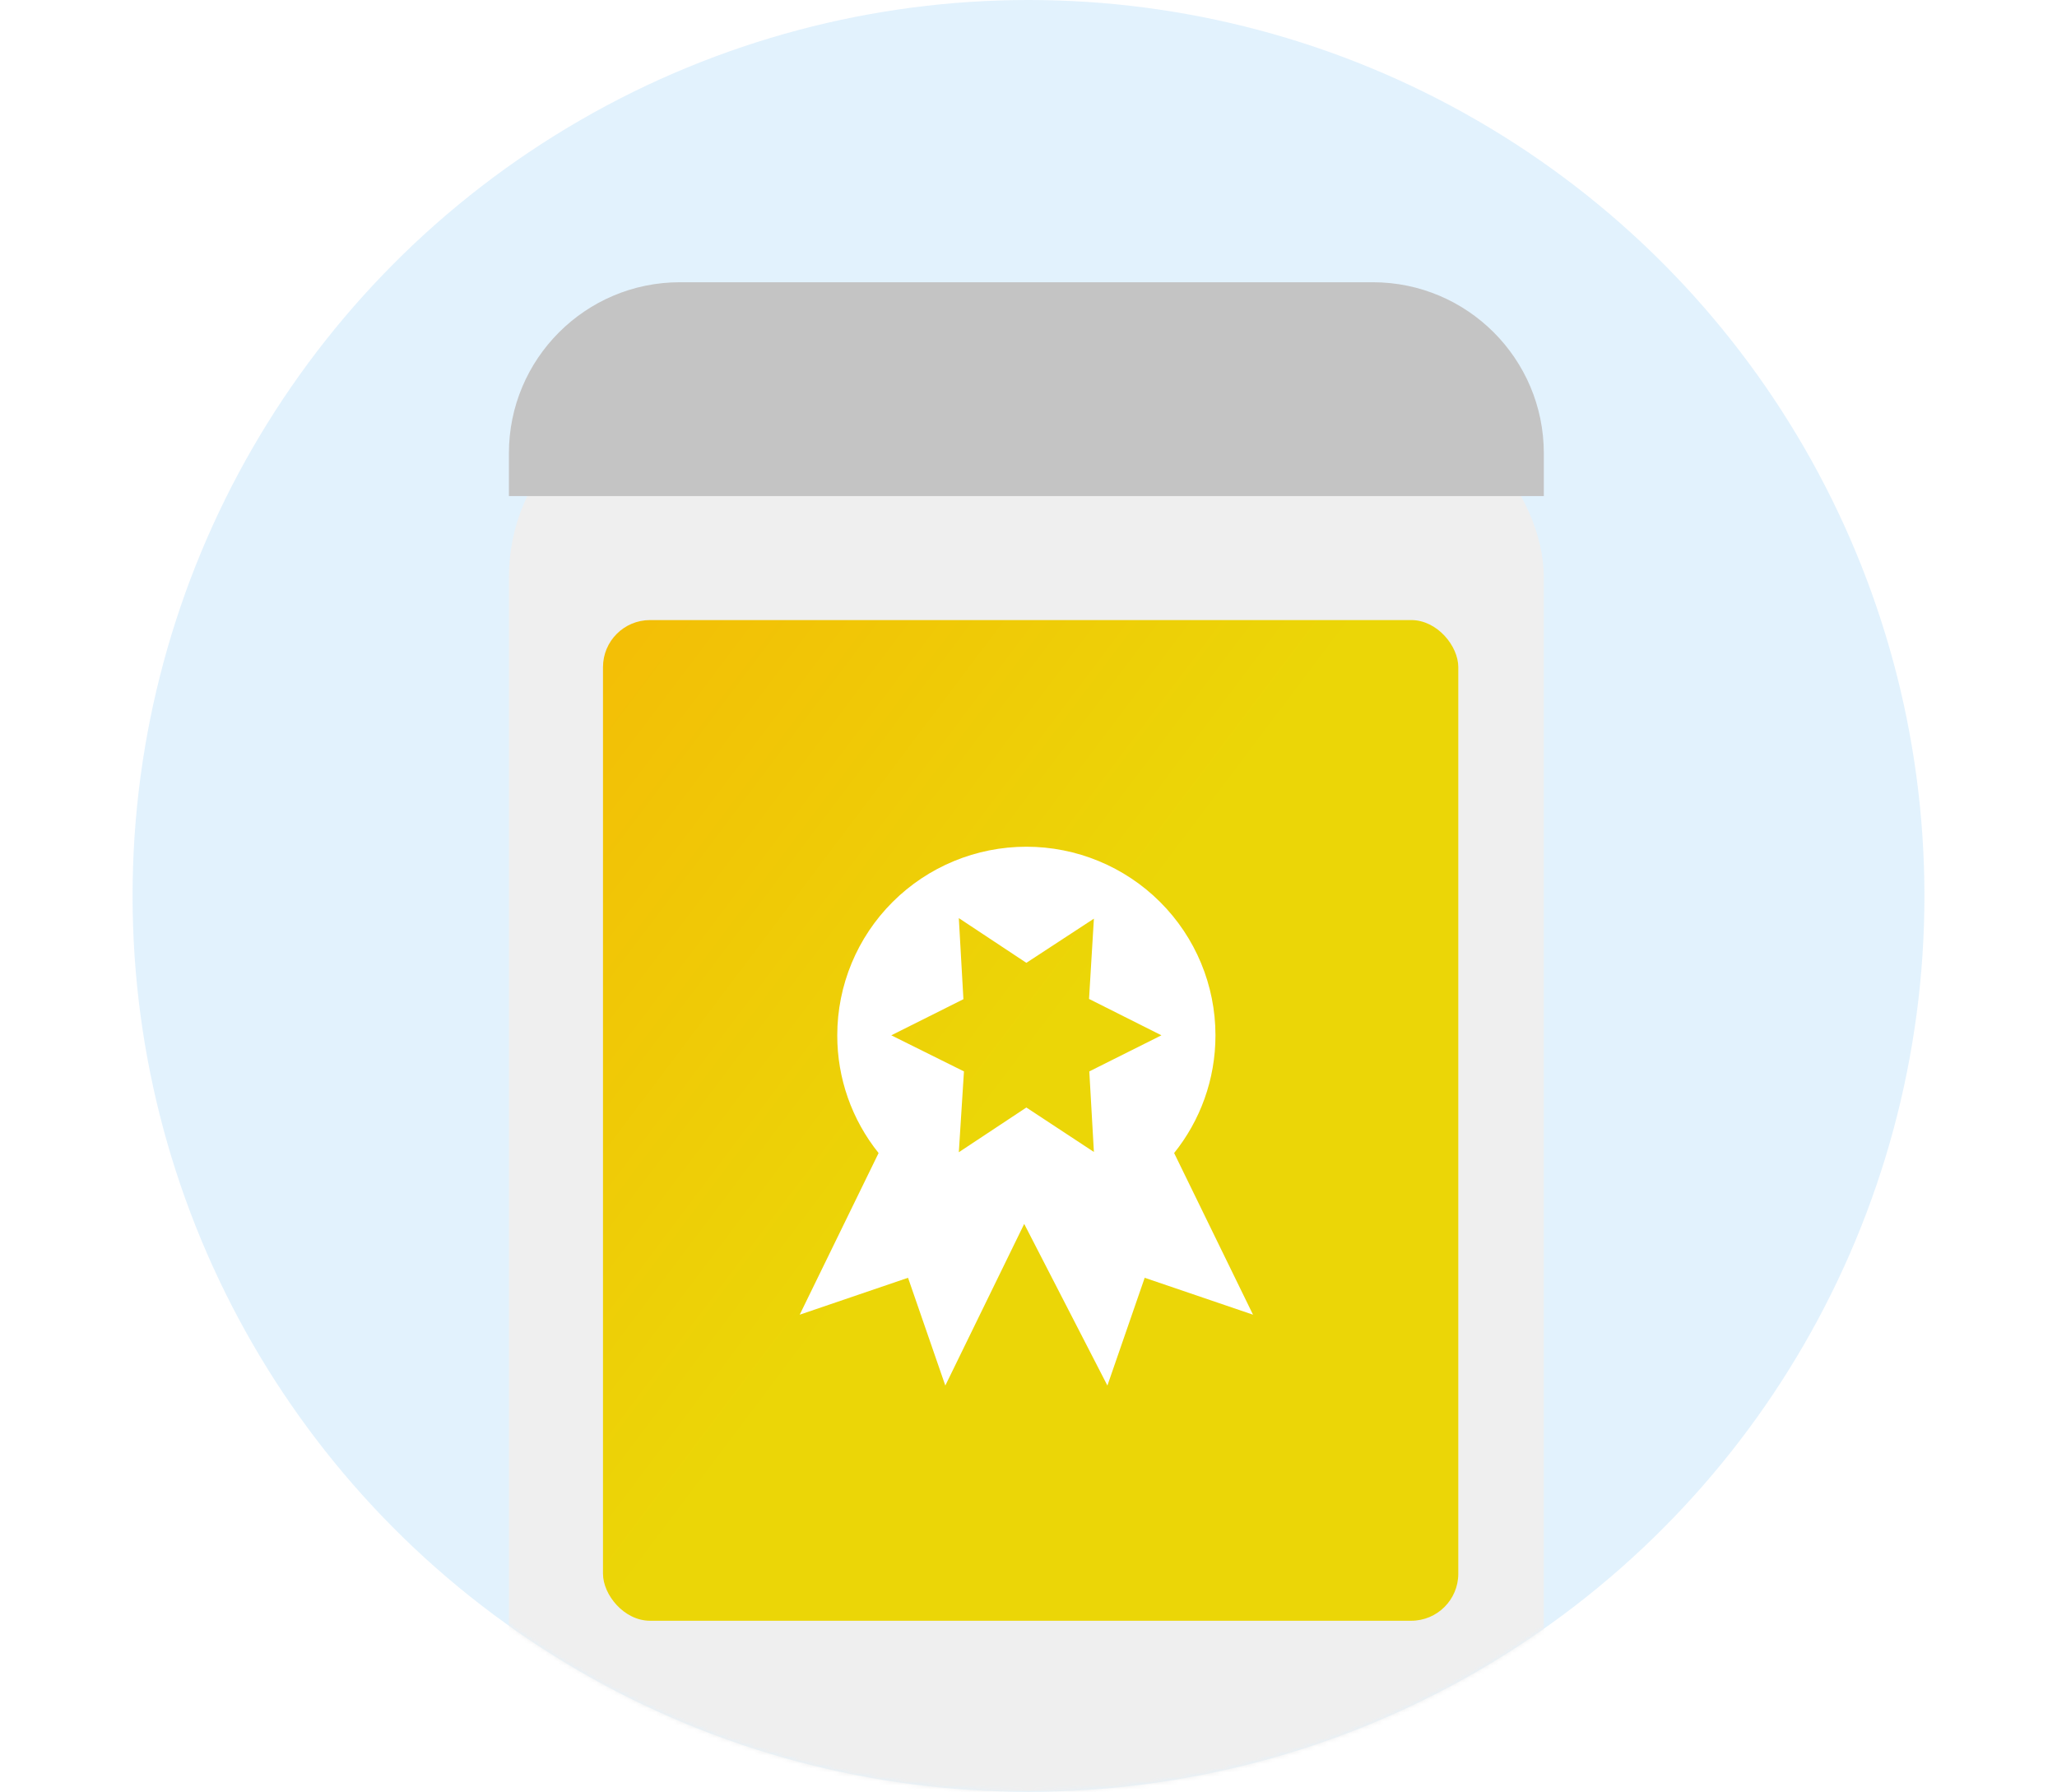
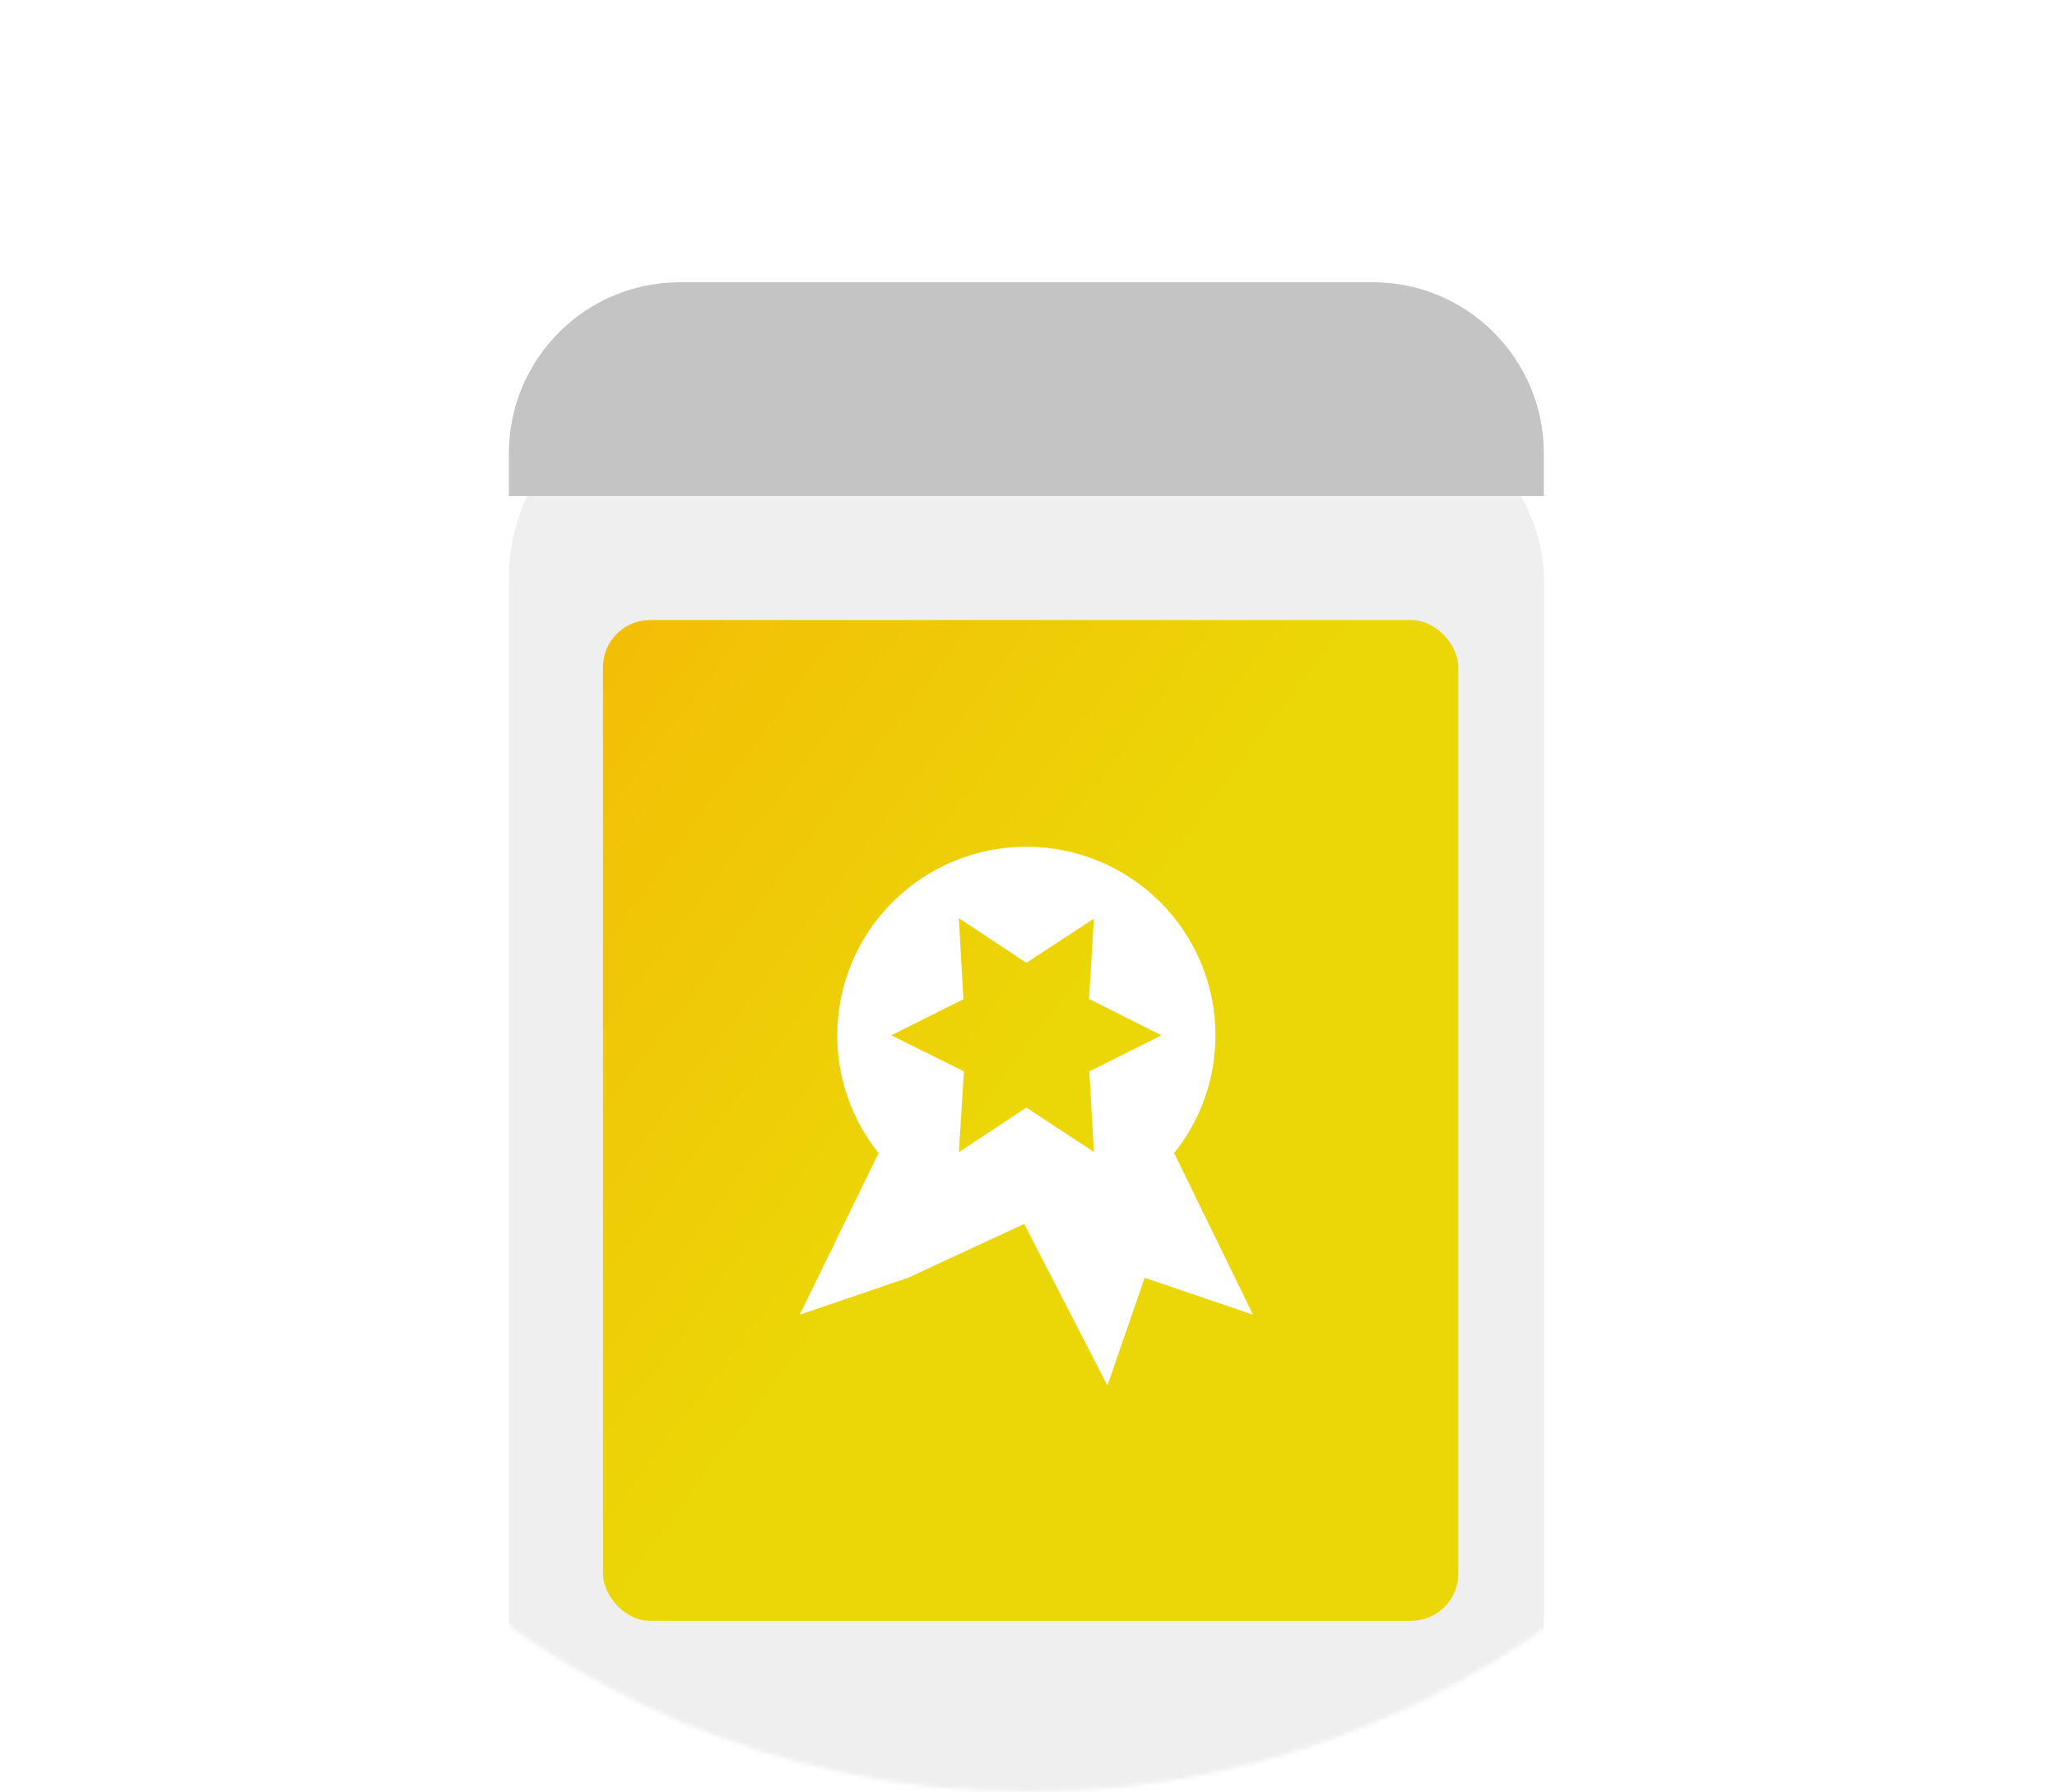
<svg xmlns="http://www.w3.org/2000/svg" width="481" height="419" viewBox="0 0 481 419" fill="none">
-   <circle cx="240.5" cy="209.5" r="209.5" fill="#3FA9F5" fill-opacity="0.15" />
  <mask id="mask0_2864_1730" style="mask-type:alpha" maskUnits="userSpaceOnUse" x="31" y="0" width="419" height="419">
    <circle cx="240.5" cy="209.5" r="209.5" fill="#3FA9F5" />
  </mask>
  <g mask="url(#mask0_2864_1730)">
    <g filter="url(#filter0_d_2864_1730)">
      <rect x="119" y="87" width="242" height="394" rx="44" fill="#EFEFEF" />
    </g>
    <rect x="141" y="145" width="200" height="234" rx="11" fill="url(#paint0_linear_2864_1730)" />
  </g>
  <path d="M119 106C119 83.909 136.909 66 159 66H321C343.091 66 361 83.909 361 106V116H119V106Z" fill="#C4C4C4" />
-   <path d="M293 307.431L267.669 298.8L258.951 324L239.495 286.2L221.049 324L212.331 298.8L187 307.431L205.446 269.631C199.173 261.82 195.763 252.107 195.781 242.1C195.781 230.404 200.439 219.187 208.732 210.917C217.025 202.646 228.272 198 240 198C251.728 198 262.975 202.646 271.268 210.917C279.561 219.187 284.219 230.404 284.219 242.1C284.219 252.495 280.619 262.071 274.554 269.631L293 307.431ZM208.415 242.1L225.408 250.542L224.207 269.442L240 258.984L255.793 269.379L254.719 250.542L271.585 242.1L254.656 233.595L255.793 214.821L240 225.153L224.207 214.695L225.281 233.658L208.415 242.1Z" fill="white" />
+   <path d="M293 307.431L267.669 298.8L258.951 324L239.495 286.2L212.331 298.8L187 307.431L205.446 269.631C199.173 261.82 195.763 252.107 195.781 242.1C195.781 230.404 200.439 219.187 208.732 210.917C217.025 202.646 228.272 198 240 198C251.728 198 262.975 202.646 271.268 210.917C279.561 219.187 284.219 230.404 284.219 242.1C284.219 252.495 280.619 262.071 274.554 269.631L293 307.431ZM208.415 242.1L225.408 250.542L224.207 269.442L240 258.984L255.793 269.379L254.719 250.542L271.585 242.1L254.656 233.595L255.793 214.821L240 225.153L224.207 214.695L225.281 233.658L208.415 242.1Z" fill="white" />
  <defs>
    <filter id="filter0_d_2864_1730" x="94" y="66" width="292" height="444" filterUnits="userSpaceOnUse" color-interpolation-filters="sRGB">
      <feFlood flood-opacity="0" result="BackgroundImageFix" />
      <feColorMatrix in="SourceAlpha" type="matrix" values="0 0 0 0 0 0 0 0 0 0 0 0 0 0 0 0 0 0 127 0" result="hardAlpha" />
      <feOffset dy="4" />
      <feGaussianBlur stdDeviation="12.5" />
      <feColorMatrix type="matrix" values="0 0 0 0 0 0 0 0 0 0 0 0 0 0 0 0 0 0 0.25 0" />
      <feBlend mode="normal" in2="BackgroundImageFix" result="effect1_dropShadow_2864_1730" />
      <feBlend mode="normal" in="SourceGraphic" in2="effect1_dropShadow_2864_1730" result="shape" />
    </filter>
    <linearGradient id="paint0_linear_2864_1730" x1="151" y1="145" x2="384.677" y2="321.015" gradientUnits="userSpaceOnUse">
      <stop stop-color="#F3BF06" />
      <stop offset="0.458" stop-color="#EBD607" />
    </linearGradient>
  </defs>
</svg>